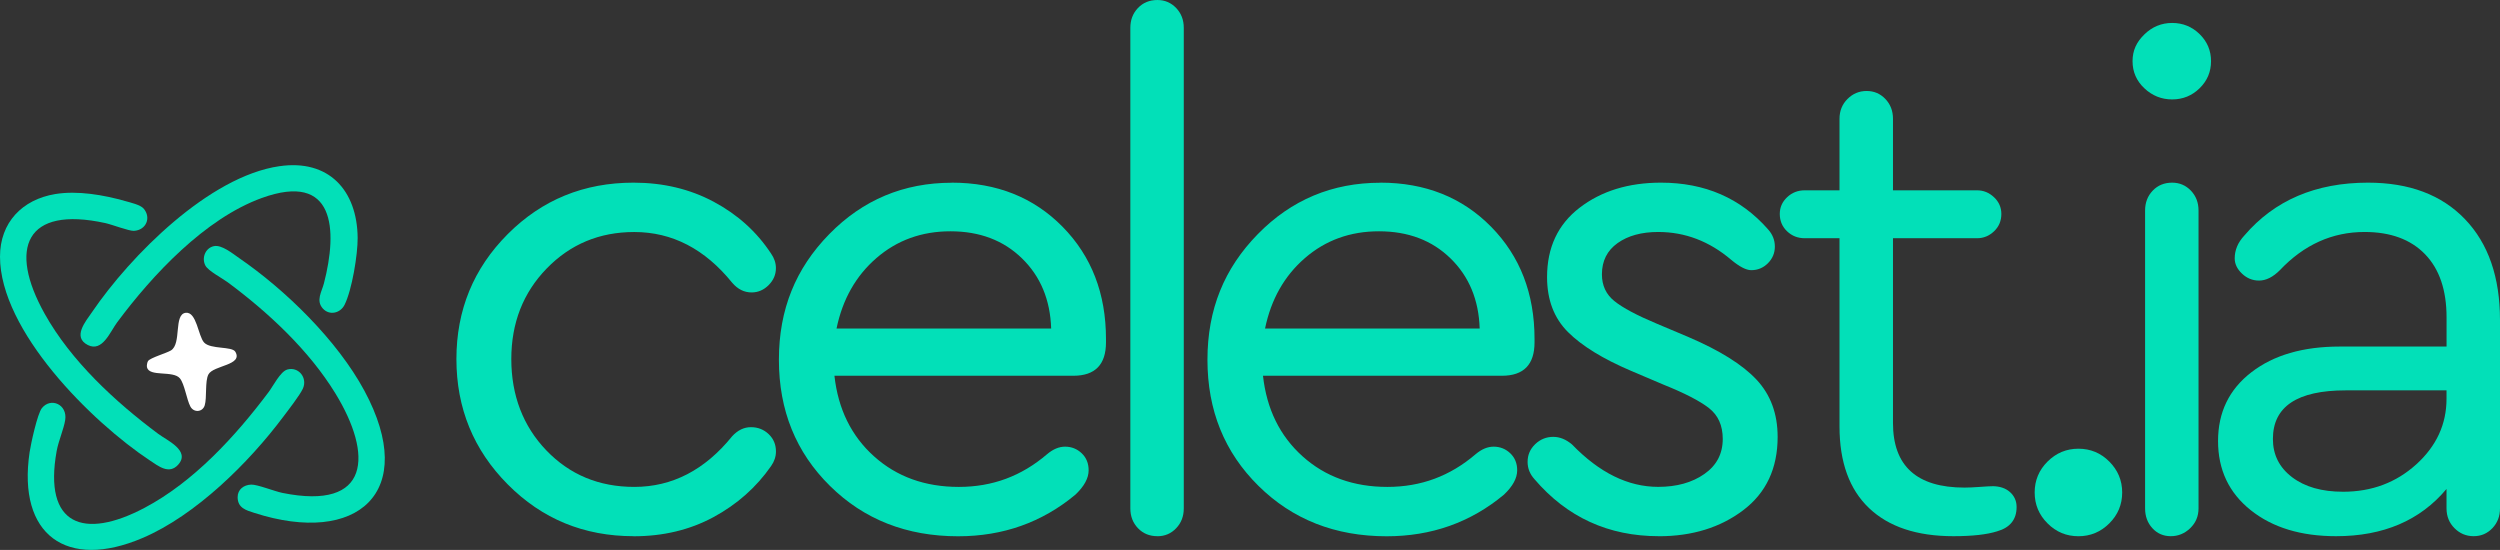
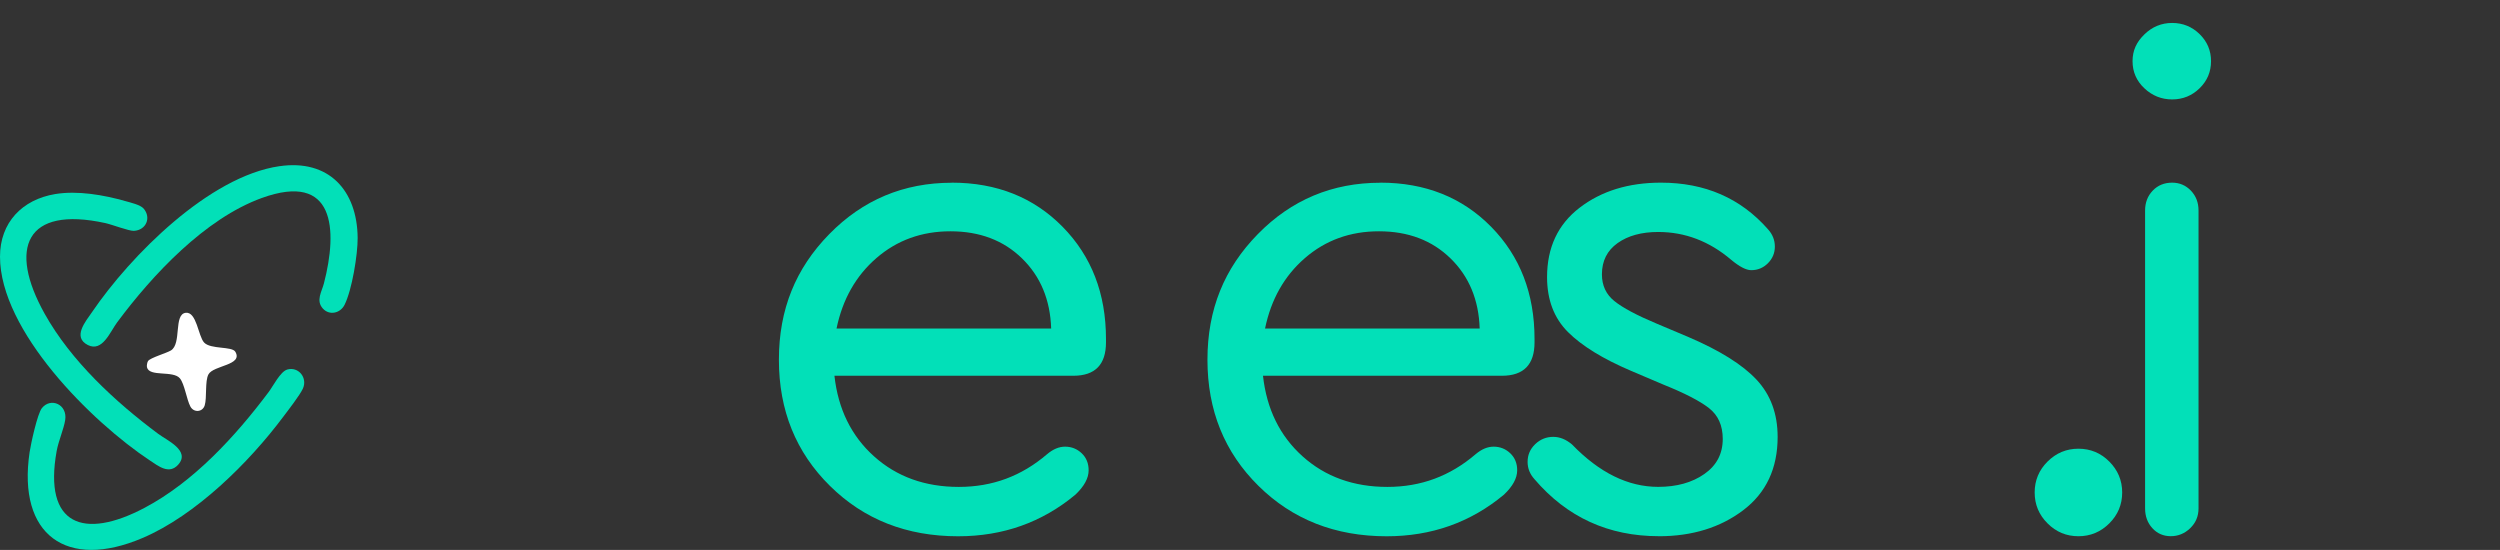
<svg xmlns="http://www.w3.org/2000/svg" id="Camada_2" data-name="Camada 2" viewBox="0 0 619.88 136.35">
  <rect x="0" y="0" width="619.88" height="136.35" fill="#333333" stroke="none" />
  <defs>
    <style>
      .cls-1 {
        fill: #02e0b8;
      }

      .cls-2 {
        fill: #fff;
      }
    </style>
  </defs>
  <g id="Camada_1-2" data-name="Camada 1">
    <g>
      <g>
-         <path class="cls-1" d="M53.06,61.03c1.9-.4,4.65,1.86,6.21,2.94,11.59,7.97,24.37,20.46,31.08,32.91,13.6,25.23-1.79,38.49-27.24,30.31-2.09-.67-4.17-1.22-4.19-3.9,0-1.95,1.53-3.06,3.36-3.13,1.51-.06,5.81,1.67,7.75,2.06,21.91,4.43,22.44-9.48,13.12-24.69-6.58-10.73-16.64-20.08-26.68-27.53-1.37-1.02-4.85-2.82-5.55-4.16-.98-1.88,0-4.37,2.13-4.81Z" />
        <path class="cls-1" d="M69.28,41.21c12.2-1.78,19.3,5.94,19.4,17.79.03,4.12-1.41,12.91-3.24,16.57-1.05,2.1-3.75,2.74-5.39.93-1.79-1.98-.26-4.18.27-6.25,3.44-13.29,2.77-27.74-15.4-21.16-14.09,5.1-27.14,19.08-35.89,30.86-1.72,2.31-3.64,7.41-7.23,5.61-3.93-1.97-.55-5.87,1.01-8.16,9.55-14.03,29.04-33.65,46.45-36.19Z" />
-         <path class="cls-1" d="M13.68,48.12c5.53-.92,12.08.22,17.43,1.75,1.23.35,3.69.91,4.49,1.83,1.97,2.27.63,5.38-2.4,5.54-1.22.06-5.41-1.56-7.1-1.93-19.81-4.33-24.08,6.28-15.03,22.48,6.55,11.73,17.5,21.84,28.17,29.79,2.14,1.6,8.07,4.18,4.93,7.65-2.26,2.5-4.89.34-7.01-1.06C22.7,104.6,0,82.04,0,63.63c0-8.45,5.5-14.15,13.68-15.51Z" />
+         <path class="cls-1" d="M13.68,48.12c5.53-.92,12.08.22,17.43,1.75,1.23.35,3.69.91,4.49,1.83,1.97,2.27.63,5.38-2.4,5.54-1.22.06-5.41-1.56-7.1-1.93-19.81-4.33-24.08,6.28-15.03,22.48,6.55,11.73,17.5,21.84,28.17,29.79,2.14,1.6,8.07,4.18,4.93,7.65-2.26,2.5-4.89.34-7.01-1.06C22.7,104.6,0,82.04,0,63.63c0-8.45,5.5-14.15,13.68-15.51" />
        <path class="cls-1" d="M71.24,91.62c2.8-.77,5.07,2.08,3.86,4.74-.76,1.66-3.68,5.4-4.92,7.05-8.5,11.35-21.65,24.36-34.82,29.98-18.83,8.04-31.07-.72-28.02-21.26.31-2.07,1.93-9.59,3.07-10.97,2.24-2.71,6.34-.84,5.76,2.96-.35,2.26-1.65,5.15-2.12,7.71-3.34,18.48,6.73,22.04,21.77,14.1,12.23-6.46,22.59-17.79,30.79-28.72,1.09-1.45,2.92-5.11,4.62-5.58Z" />
        <path class="cls-2" d="M36.74,89.48c.63-.8,4.49-1.9,5.63-2.58,2.72-1.63.63-8.96,3.67-9.34,2.72-.34,3.11,5.78,4.56,7.36,1.6,1.75,6.92.89,7.75,2.3,1.99,3.37-5.42,3.34-6.66,5.6-.91,1.66-.35,5.77-.93,7.68-.52,1.72-2.72,1.88-3.56.29-.92-1.73-1.44-5.57-2.59-6.97-1.67-2.04-7.62-.28-8.17-2.77-.09-.39.06-1.28.29-1.57Z" />
      </g>
      <g>
-         <path class="cls-1" d="M157.08,132.95c-12.29,0-22.68-4.28-31.17-12.83-8.5-8.55-12.74-18.92-12.74-31.09s4.25-22.5,12.74-31,18.88-12.74,31.17-12.74c7.35,0,13.98,1.58,19.89,4.74,5.91,3.16,10.65,7.43,14.21,12.83.8,1.15,1.21,2.35,1.21,3.62,0,1.61-.6,3.01-1.81,4.22-1.21,1.21-2.61,1.81-4.22,1.81-1.84,0-3.44-.8-4.82-2.41-6.78-8.38-14.87-12.57-24.28-12.57-8.61,0-15.84,3.01-21.7,9.04-5.86,6.03-8.78,13.52-8.78,22.47s2.9,16.62,8.7,22.65c5.8,6.03,13.06,9.04,21.79,9.04,9.41,0,17.51-4.19,24.28-12.57,1.38-1.49,2.93-2.24,4.65-2.24s3.19.58,4.39,1.72c1.21,1.15,1.81,2.58,1.81,4.31,0,1.26-.4,2.47-1.21,3.62-3.68,5.28-8.44,9.5-14.29,12.66s-12.46,4.74-19.8,4.74Z" />
        <path class="cls-1" d="M236,45.29c11.13,0,20.29,3.65,27.47,10.94,7.17,7.29,10.76,16.56,10.76,27.81v.86c0,5.51-2.7,8.27-8.09,8.27h-59.24c.92,8.27,4.19,14.93,9.82,19.98,5.62,5.05,12.63,7.58,21.01,7.58s15.56-2.7,21.87-8.09c1.49-1.26,2.98-1.89,4.48-1.89,1.61,0,2.98.55,4.13,1.64,1.15,1.09,1.72,2.5,1.72,4.22,0,1.95-1.09,3.96-3.27,6.03-8.27,6.89-17.97,10.33-29.1,10.33-12.74,0-23.34-4.16-31.77-12.49-8.44-8.32-12.66-18.74-12.66-31.26s4.16-22.67,12.49-31.17c8.32-8.5,18.46-12.74,30.4-12.74ZM235.66,57.35c-7.12,0-13.23,2.21-18.34,6.63-5.11,4.42-8.41,10.25-9.9,17.48h53.22c-.23-7.12-2.64-12.92-7.23-17.39-4.59-4.48-10.5-6.72-17.74-6.72Z" />
-         <path class="cls-1" d="M286.98,132.95c-1.95,0-3.56-.66-4.82-1.98-1.26-1.32-1.89-2.96-1.89-4.91V6.89c0-1.95.63-3.59,1.89-4.91,1.26-1.32,2.87-1.98,4.82-1.98,1.83,0,3.38.66,4.65,1.98,1.26,1.32,1.89,2.96,1.89,4.91v119.18c0,1.95-.63,3.59-1.89,4.91-1.26,1.32-2.81,1.98-4.65,1.98Z" />
        <path class="cls-1" d="M342.26,45.29c11.13,0,20.29,3.65,27.47,10.94,7.17,7.29,10.76,16.56,10.76,27.81v.86c0,5.51-2.7,8.27-8.09,8.27h-59.24c.92,8.27,4.19,14.93,9.82,19.98,5.62,5.05,12.63,7.58,21.01,7.58s15.56-2.7,21.87-8.09c1.49-1.26,2.98-1.89,4.48-1.89,1.61,0,2.98.55,4.13,1.64,1.15,1.09,1.72,2.5,1.72,4.22,0,1.95-1.09,3.96-3.27,6.03-8.27,6.89-17.97,10.33-29.1,10.33-12.74,0-23.34-4.16-31.77-12.49-8.44-8.32-12.66-18.74-12.66-31.26s4.16-22.67,12.49-31.17c8.32-8.5,18.46-12.74,30.4-12.74ZM341.91,57.35c-7.12,0-13.23,2.21-18.34,6.63-5.11,4.42-8.41,10.25-9.9,17.48h53.22c-.23-7.12-2.64-12.92-7.23-17.39-4.59-4.48-10.5-6.72-17.74-6.72Z" />
        <path class="cls-1" d="M411.32,132.95c-12.52,0-22.79-4.71-30.83-14.12-1.15-1.26-1.72-2.7-1.72-4.31,0-1.72.63-3.19,1.89-4.39,1.26-1.21,2.76-1.81,4.48-1.81,1.61,0,3.16.63,4.65,1.89,6.77,7,13.89,10.51,21.36,10.51,4.59,0,8.41-1.06,11.45-3.19,3.04-2.12,4.56-5.02,4.56-8.7,0-3.33-1.15-5.88-3.44-7.66-2.3-1.78-6.03-3.7-11.19-5.77l-8.09-3.44c-7-2.98-12.23-6.2-15.67-9.64s-5.17-7.98-5.17-13.61c0-7.35,2.7-13.09,8.09-17.22,5.39-4.13,12.11-6.2,20.15-6.2,10.91,0,19.75,3.85,26.52,11.54,1.15,1.26,1.72,2.7,1.72,4.31s-.58,2.99-1.72,4.13c-1.15,1.15-2.53,1.72-4.13,1.72-1.26,0-2.93-.86-4.99-2.58-5.4-4.59-11.43-6.89-18.08-6.89-4.13,0-7.49.92-10.08,2.76-2.58,1.84-3.88,4.42-3.88,7.75,0,2.75,1.03,4.97,3.1,6.63,2.07,1.67,5.57,3.53,10.51,5.6l7.75,3.27c7.81,3.33,13.46,6.86,16.96,10.59,3.5,3.73,5.25,8.47,5.25,14.21,0,7.81-2.84,13.86-8.52,18.17-5.68,4.3-12.66,6.46-20.92,6.46Z" />
-         <path class="cls-1" d="M493.99,120.55c1.83,0,3.3.49,4.39,1.46,1.09.98,1.64,2.21,1.64,3.7,0,3.1-1.61,5.11-4.82,6.03-2.53.8-6.14,1.21-10.85,1.21-9.07,0-16.05-2.33-20.92-6.97-4.88-4.65-7.32-11.39-7.32-20.24v-46.67h-8.61c-1.72,0-3.19-.57-4.39-1.72-1.21-1.15-1.81-2.58-1.81-4.31,0-1.61.6-2.98,1.81-4.13,1.21-1.15,2.67-1.72,4.39-1.72h8.61v-17.74c0-1.95.66-3.59,1.98-4.91,1.32-1.32,2.9-1.98,4.74-1.98s3.39.66,4.65,1.98c1.26,1.32,1.89,2.96,1.89,4.91v17.74h20.84c1.61,0,3.01.58,4.22,1.72,1.21,1.15,1.81,2.53,1.81,4.13,0,1.72-.6,3.16-1.81,4.31-1.21,1.15-2.61,1.72-4.22,1.72h-20.84v45.81c0,10.68,5.91,16.02,17.74,16.02,1.03,0,2.29-.06,3.79-.17,1.49-.11,2.52-.17,3.1-.17Z" />
        <path class="cls-1" d="M523.01,129.77c-2.13,2.12-4.68,3.19-7.66,3.19s-5.54-1.06-7.66-3.19c-2.13-2.12-3.19-4.68-3.19-7.66s1.06-5.54,3.19-7.66,4.68-3.19,7.66-3.19,5.54,1.06,7.66,3.19c2.12,2.13,3.19,4.68,3.19,7.66s-1.06,5.54-3.19,7.66Z" />
        <path class="cls-1" d="M531.7,8.53c1.95-1.89,4.25-2.84,6.89-2.84s4.91.92,6.8,2.76c1.89,1.84,2.84,4.08,2.84,6.72s-.95,4.88-2.84,6.72c-1.89,1.84-4.16,2.76-6.8,2.76s-4.94-.92-6.89-2.76c-1.95-1.83-2.93-4.07-2.93-6.72s.97-4.74,2.93-6.63ZM543.07,130.97c-1.38,1.32-2.99,1.98-4.82,1.98s-3.36-.66-4.56-1.98c-1.21-1.32-1.81-2.96-1.81-4.91V52.18c0-1.95.63-3.59,1.89-4.91,1.26-1.32,2.87-1.98,4.82-1.98,1.83,0,3.38.66,4.65,1.98,1.26,1.32,1.89,2.96,1.89,4.91v73.88c0,1.95-.69,3.59-2.07,4.91Z" />
-         <path class="cls-1" d="M587.16,45.29c10.22,0,18.23,3.01,24.02,9.04,5.8,6.03,8.7,14.38,8.7,25.06v46.67c0,1.95-.63,3.59-1.89,4.91-1.26,1.32-2.81,1.98-4.65,1.98s-3.42-.66-4.74-1.98c-1.32-1.32-1.98-2.96-1.98-4.91v-4.82c-6.54,7.81-15.67,11.71-27.38,11.71-8.73,0-15.79-2.15-21.18-6.46-5.4-4.31-8.09-10.02-8.09-17.14s2.75-12.8,8.27-17.05c5.51-4.25,12.8-6.37,21.87-6.37h26.52v-7.23c0-6.77-1.78-12-5.34-15.67-3.56-3.67-8.55-5.51-14.98-5.51-8.04,0-15.04,3.16-21.01,9.47-1.72,1.72-3.44,2.58-5.17,2.58-1.61,0-3.01-.57-4.22-1.72-1.21-1.15-1.81-2.41-1.81-3.79,0-2.07.8-3.96,2.41-5.68,7.46-8.72,17.68-13.09,30.66-13.09ZM580.96,121.93c7.12,0,13.17-2.27,18.17-6.8,5-4.53,7.49-9.96,7.49-16.27v-2.07h-24.97c-12.06,0-18.08,4.02-18.08,12.05,0,3.91,1.58,7.06,4.74,9.47,3.16,2.41,7.38,3.62,12.66,3.62Z" />
      </g>
    </g>
  </g>
</svg>